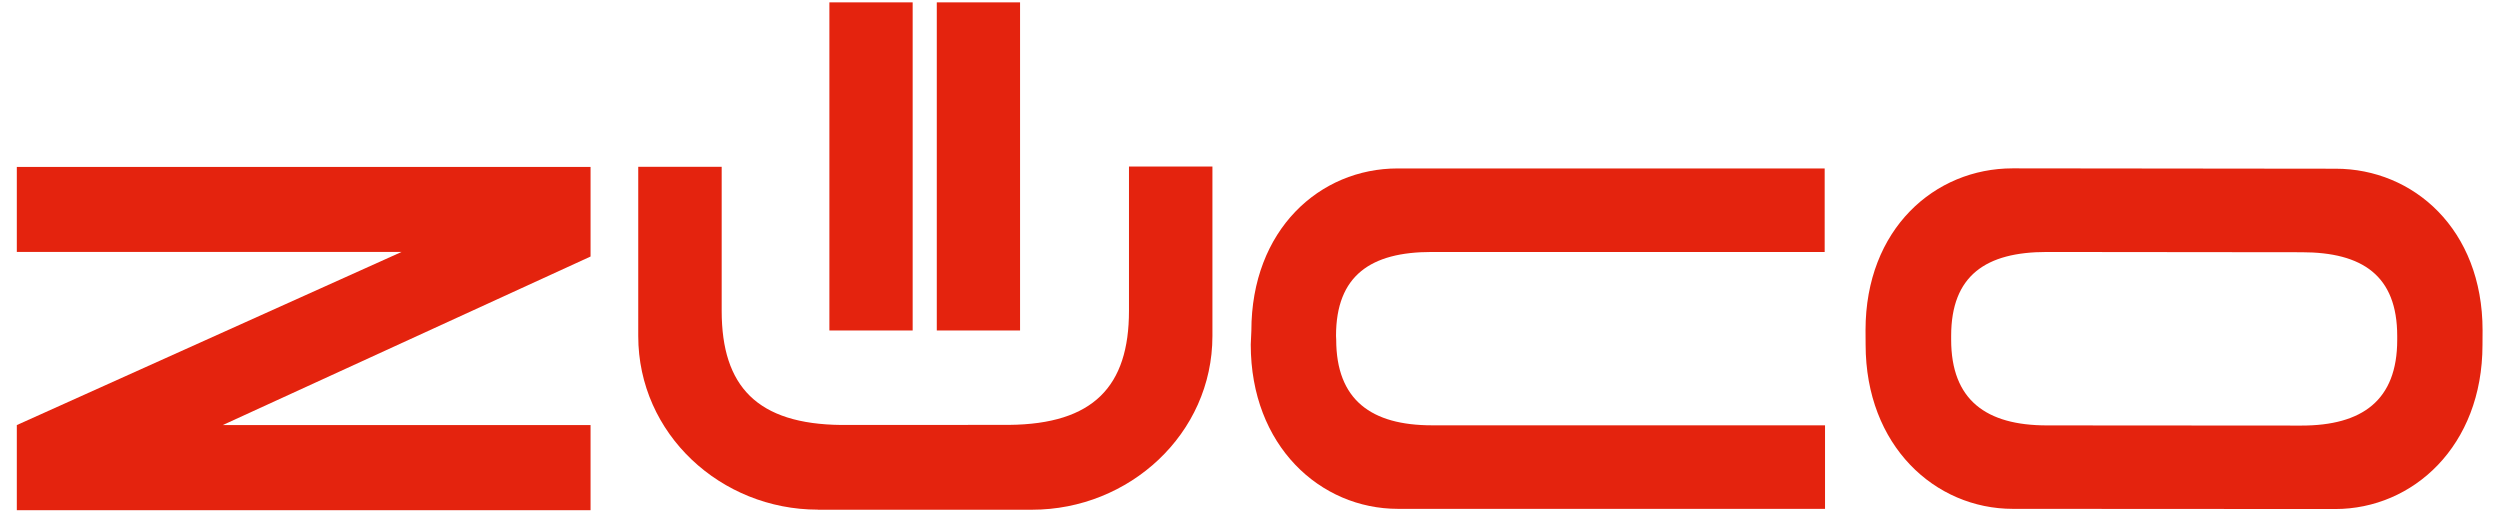
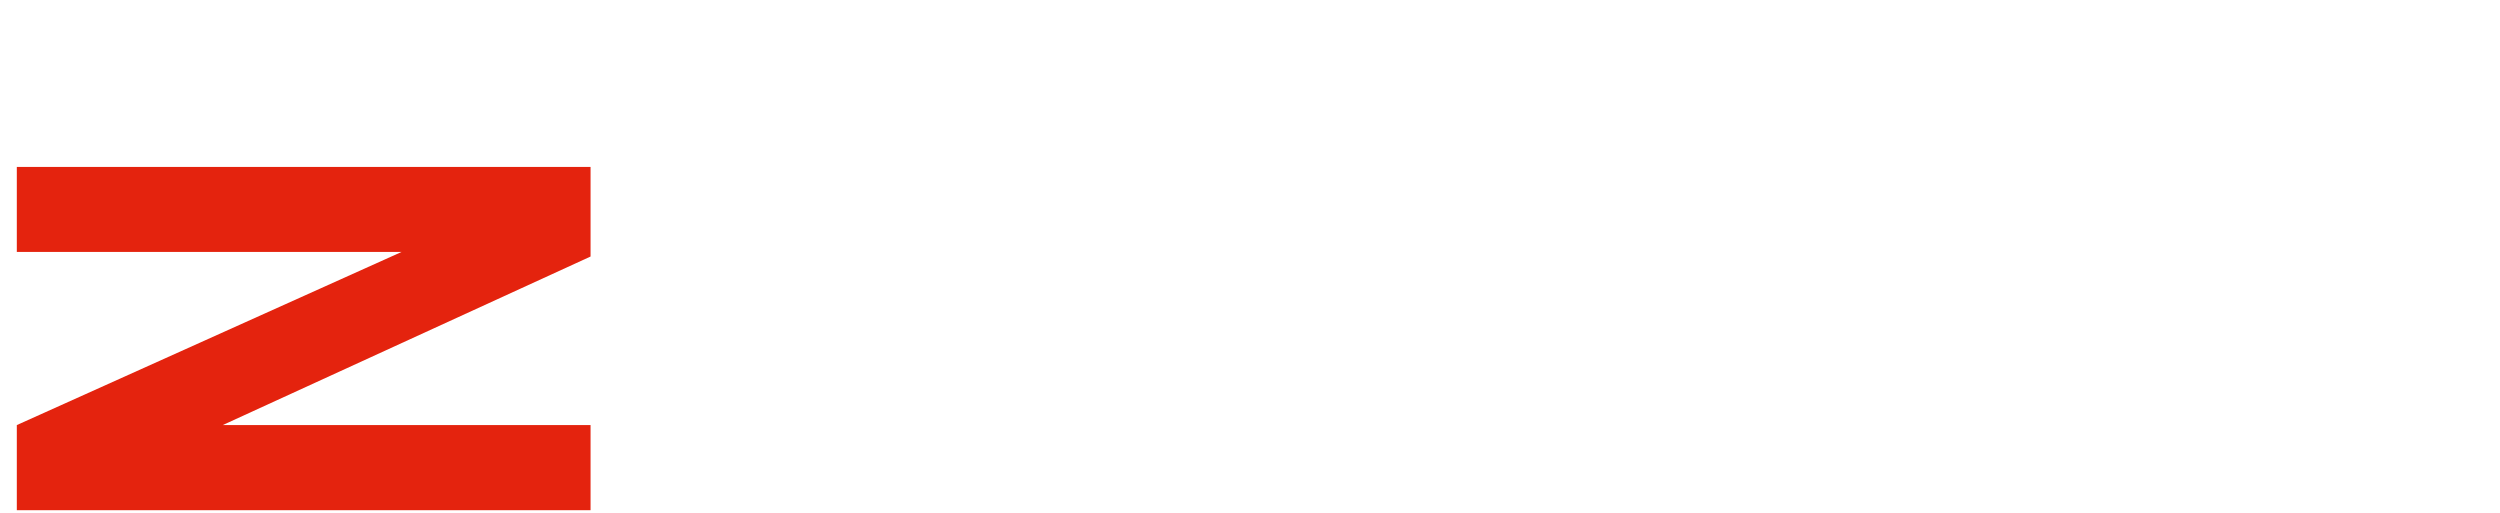
<svg xmlns="http://www.w3.org/2000/svg" xmlns:ns1="http://sodipodi.sourceforge.net/DTD/sodipodi-0.dtd" xmlns:ns2="http://www.inkscape.org/namespaces/inkscape" version="1.1" id="Ebene_1" x="0px" y="0px" width="284.061px" height="58.25px" viewBox="0 0 592 840" style="enable-background:new 0 0 592 840;" xml:space="preserve" ns1:docname="logo.svg" ns2:version="0.92.2 5c3e80d, 2017-08-06">
  <defs id="defs19" />
  <ns1:namedview pagecolor="#ffffff" bordercolor="#666666" borderopacity="1" objecttolerance="10" gridtolerance="10" guidetolerance="10" ns2:pageopacity="0" ns2:pageshadow="2" ns2:window-width="2419" ns2:window-height="1348" id="namedview17" showgrid="false" ns2:zoom="4.1222442" ns2:cx="131.48539" ns2:cy="-23.444576" ns2:window-x="1703" ns2:window-y="35" ns2:window-maximized="0" ns2:current-layer="Ebene_1" />
  <style type="text/css" id="style2">
	.st0{fill:#E4230E;}
</style>
  <polygon class="st0" points="219.85,409.75 219.85,420.04 177.62,439.39 219.85,439.39 219.85,449.16 153.98,449.16 153.98,439.39 198.16,419.51 153.98,419.51 153.98,409.75 " id="polygon4" transform="matrix(14.272,0,0,14.272,-3922.217,-5574.48)" style="fill:#e4230e" />
-   <path class="st0" d="m -412.241,835.047 c -158.565,0 -294.151,-123.74 -294.151,-284.446 V 273.291 h 136.728 v 236.206 c 0,123.74 58.231,185.539 196.386,186.824 l 274.598,-0.143 C 39.476,694.894 97.707,633.095 97.707,509.354 V 272.863 H 234.435 v 277.595 c 0,160.848 -136.728,284.731 -295.436,284.731 H -412.241 Z" id="path6" ns2:connector-curvature="0" style="fill:#e4230e;stroke-width:14.272" />
-   <path class="st0" d="m 437.243,556.453 c 0,99.049 57.66,140.439 156.995,140.439 H 1238.203 V 833.763 H 538.434 c -127.309,0 -241.201,-103.188 -241.201,-269.175 l 0.999,-22.407 c 0,-165.844 112.18,-266.178 239.631,-266.178 h 699.769 V 412.874 H 593.525 c -99.335,0 -156.567,38.25 -156.567,137.442" id="path8" ns2:connector-curvature="0" style="fill:#e4230e;stroke-width:14.272" />
-   <path class="st0" d="m 1545.484,275.86 c -127.308,0 -240.916,99.192 -240.916,265.036 l 0.143,23.835 c 0,165.844 113.893,269.032 241.201,269.032 l 528.216,0.285 c 127.308,0 241.344,-103.188 241.344,-269.032 l 0.143,-23.692 c 0,-165.844 -113.465,-264.893 -240.773,-264.893 z m 56.376,421.174 c -99.478,0 -156.995,-41.39 -156.995,-140.439 v -6.28 c 0,-99.049 57.089,-137.442 156.567,-137.442 l 417.892,0.428 c 99.335,0 156.424,38.25 156.424,137.299 v 6.423 c 0,99.192 -57.66,140.296 -156.995,140.296 z" id="path10" ns2:connector-curvature="0" style="fill:#e4230e;stroke-width:14.272" />
-   <polygon class="st0" points="256.83,390.86 247.27,390.86 247.27,428.53 256.83,428.53 " id="polygon12" transform="matrix(14.272,0,0,14.272,-3922.217,-5574.48)" style="fill:#e4230e" />
-   <polygon class="st0" points="269.16,390.86 259.6,390.86 259.6,428.53 269.16,428.53 " id="polygon14" transform="matrix(14.272,0,0,14.272,-3922.217,-5574.48)" style="fill:#e4230e" />
</svg>